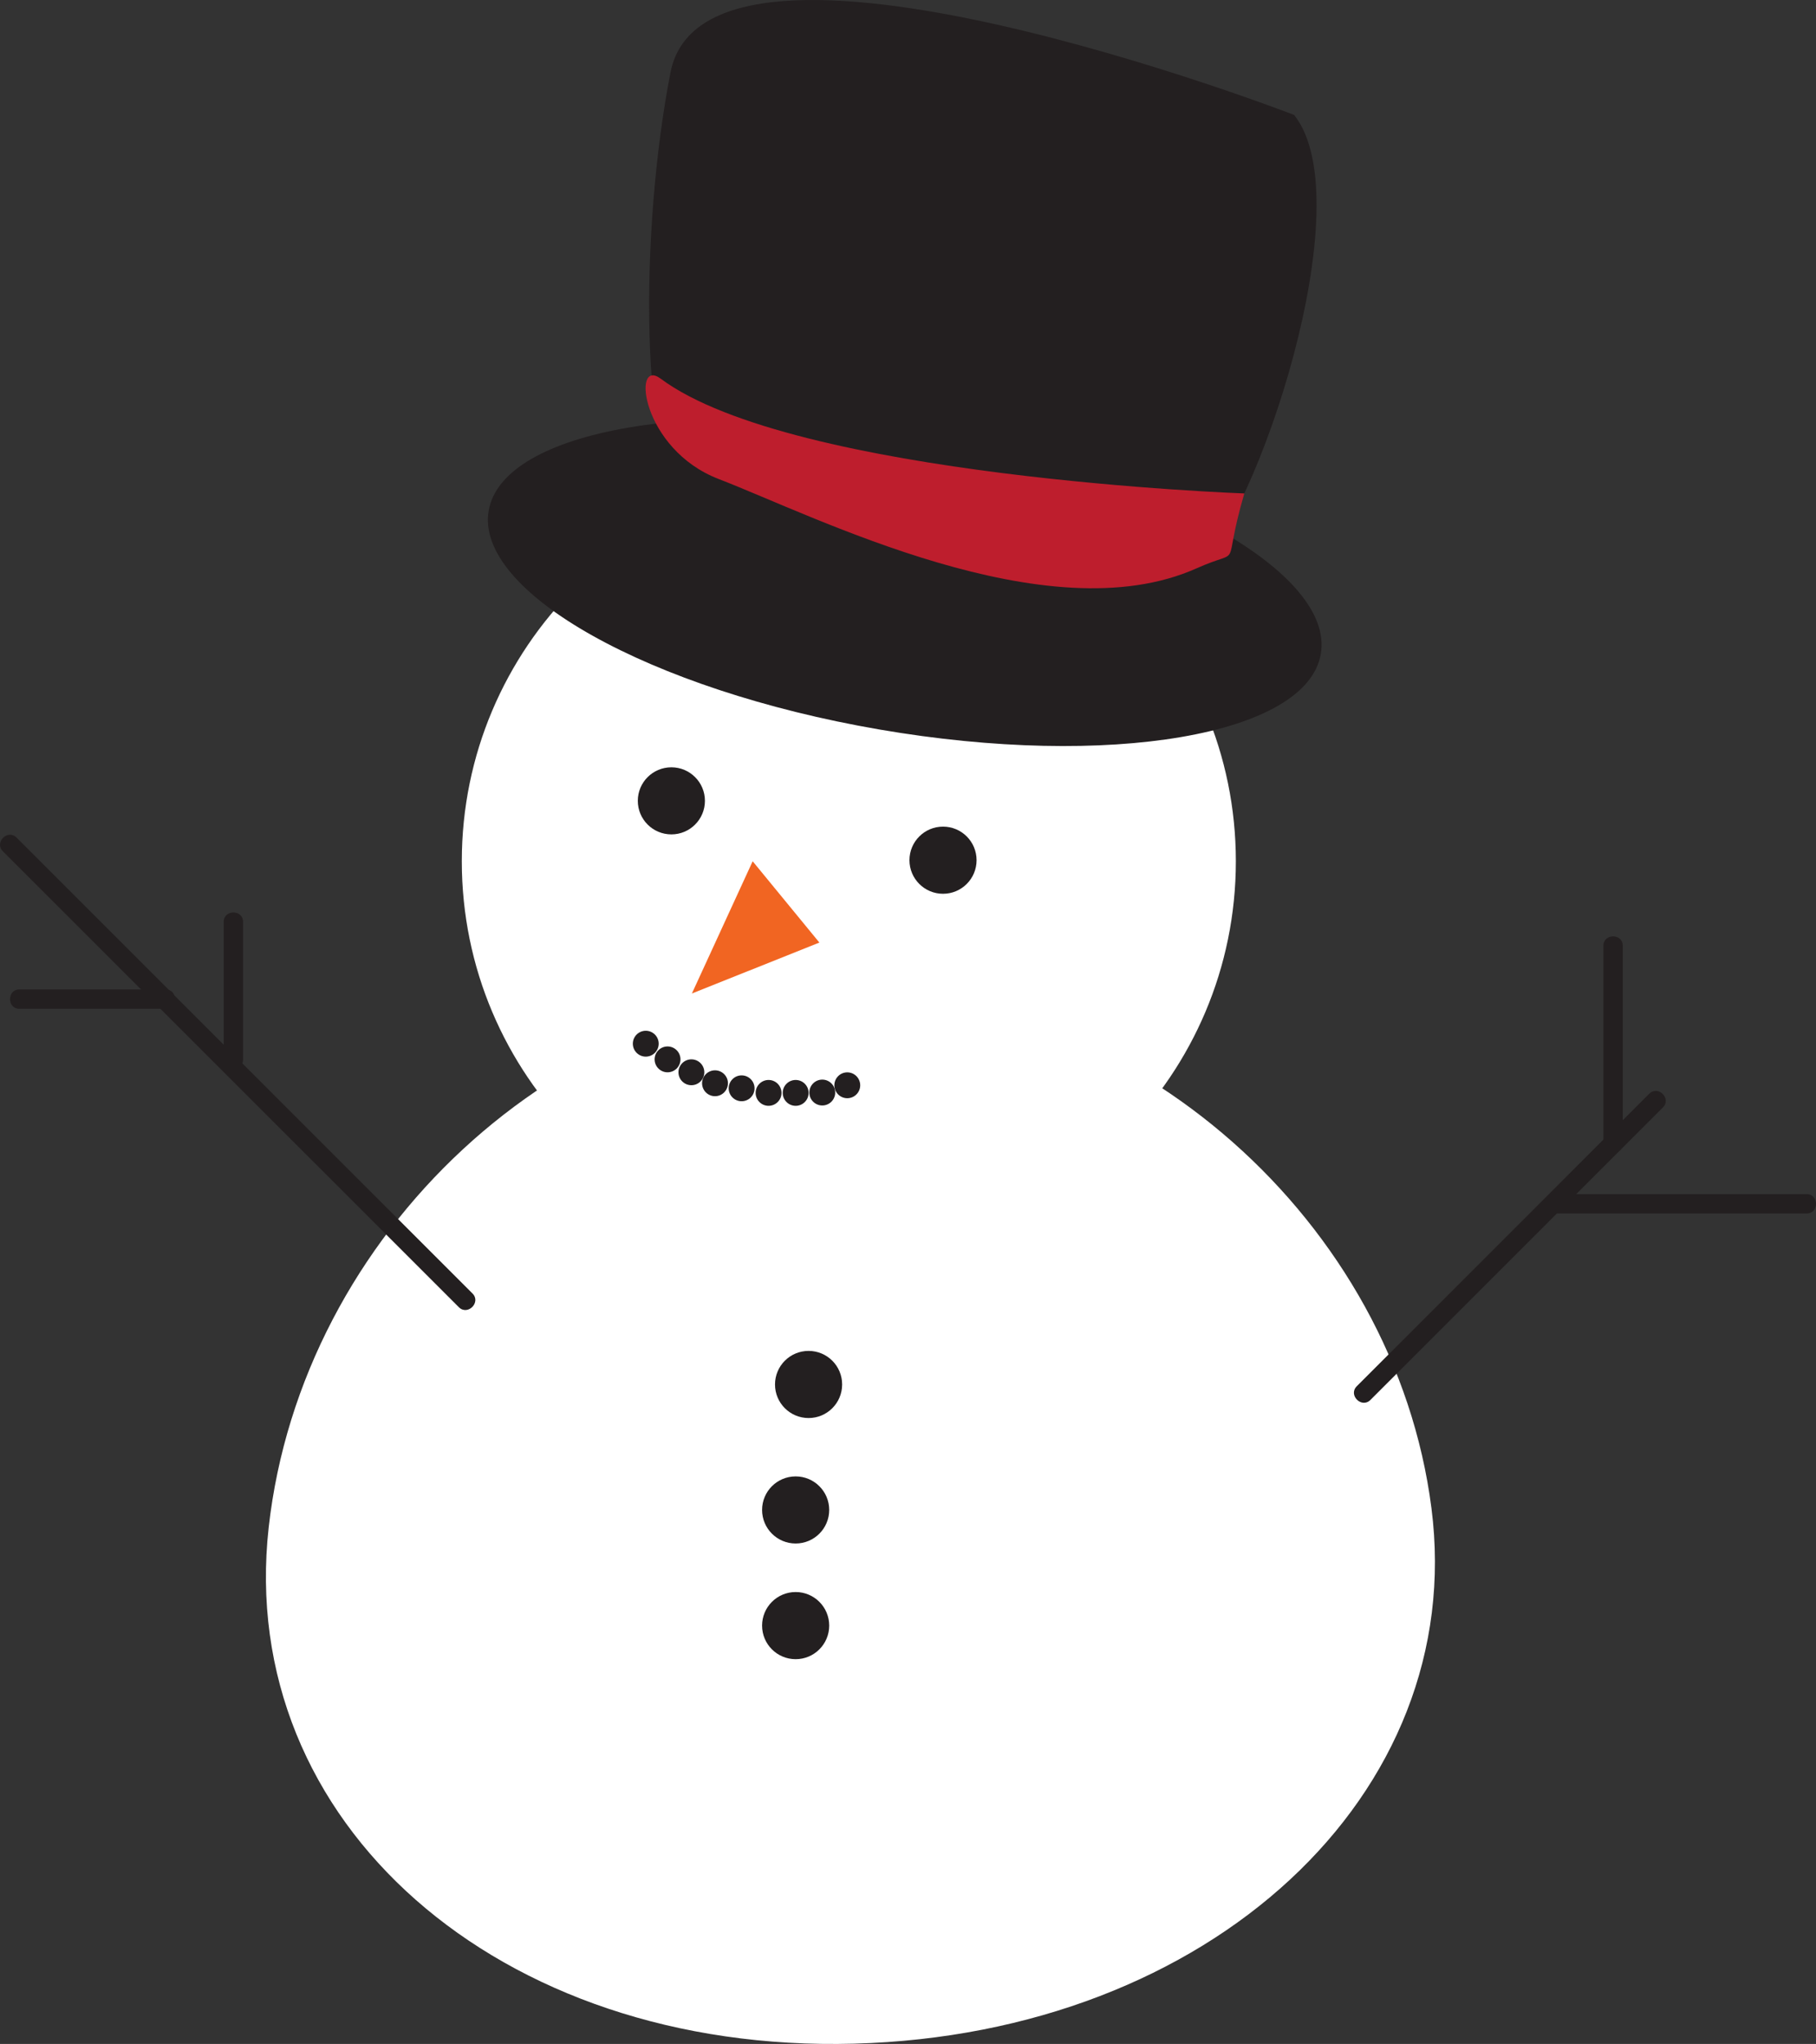
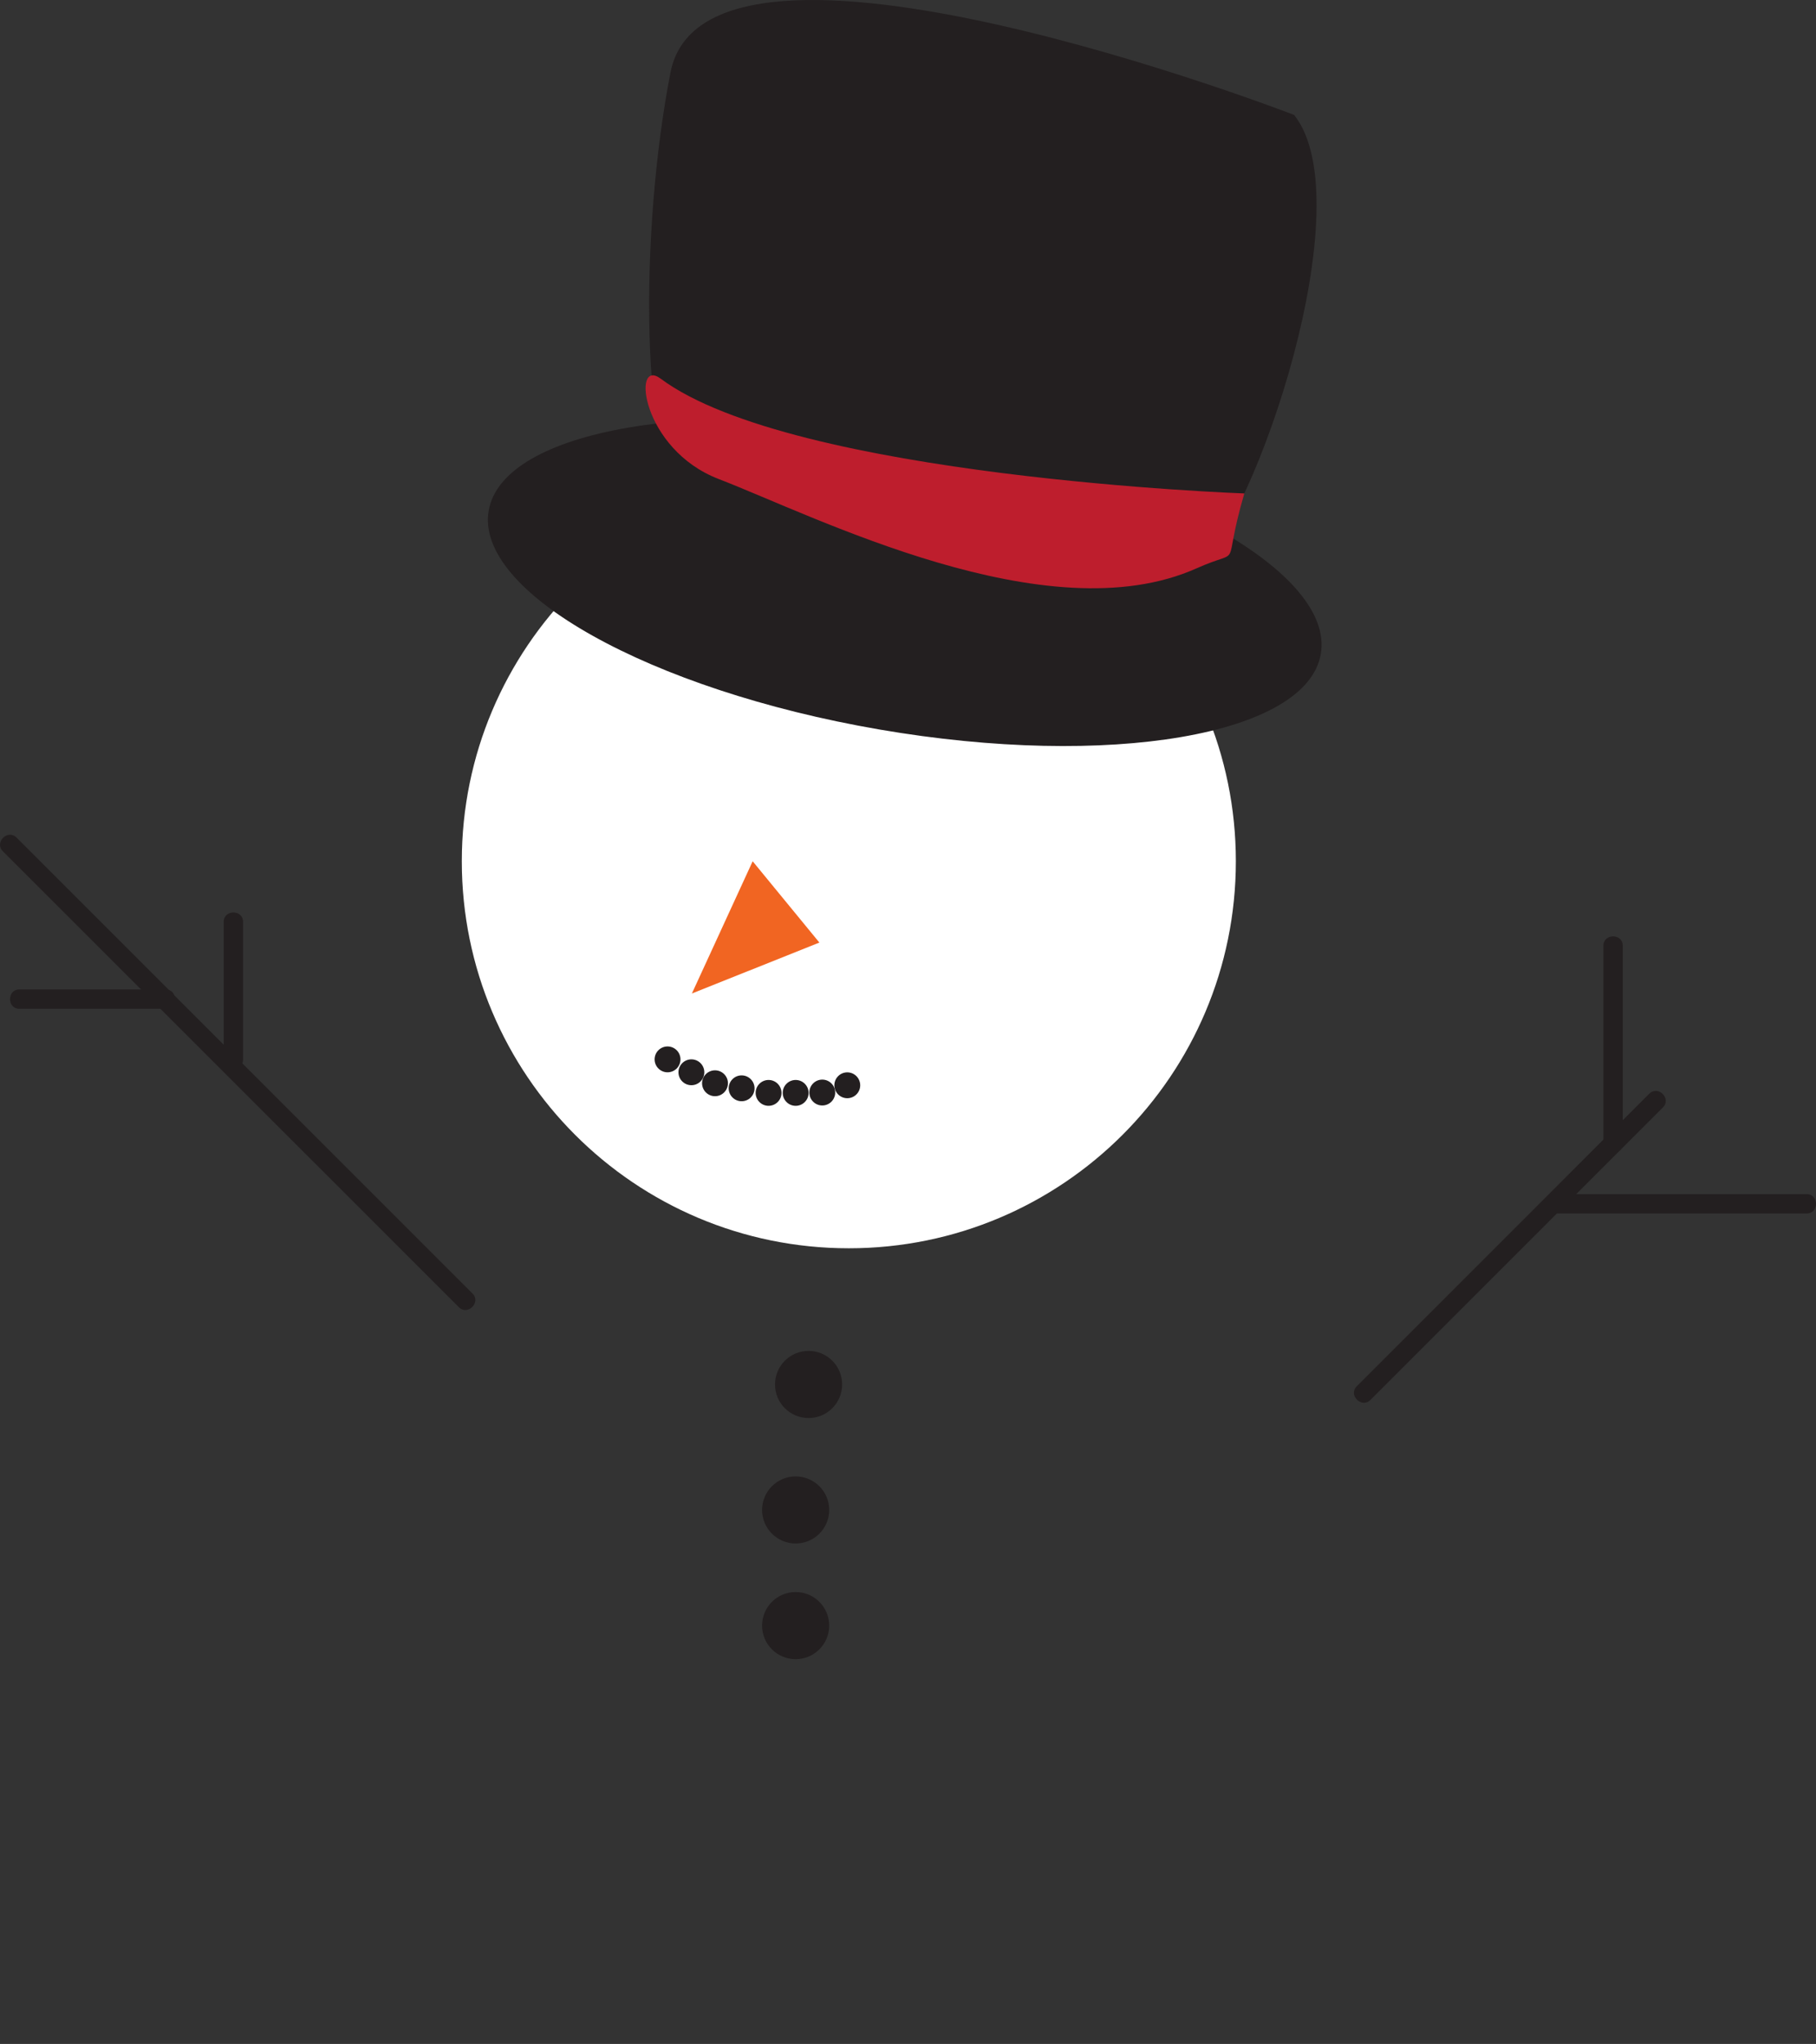
<svg xmlns="http://www.w3.org/2000/svg" version="1.1" id="Layer_1" x="0px" y="0px" width="450.626px" height="507.216px" viewBox="0 0 450.626 507.216" enable-background="new 0 0 450.626 507.216" xml:space="preserve">
  <rect x="0" y="0" width="450.626" height="507.216" fill="#333333" stroke="none" />
  <g>
    <path fill="#FFFFFF" d="M114.594,213.724c0,53.035,42.997,96.039,96.038,96.039c53.035,0,96.033-43.004,96.033-96.039   c0-53.036-42.998-96.027-96.033-96.027C157.591,117.697,114.594,160.688,114.594,213.724z" />
  </g>
  <g>
    <g>
-       <path fill="#FFFFFF" d="M66.672,379.038c-8.137,73.144,56.933,130.504,145.265,128.106    c88.297-2.382,152.413-61.886,143.262-132.914c-9.115-71.02-74.026-128.4-145.029-128.136    C139.119,246.35,74.846,305.875,66.672,379.038z" />
-     </g>
+       </g>
  </g>
  <g id="change2">
    <path fill="#231F20" d="M121.261,126.728c-3.472,20.164,39.938,44.479,96.958,54.299c57.019,9.819,106.058,1.426,109.528-18.737   c3.471-20.176-39.932-44.492-96.951-54.299C173.776,98.159,124.744,106.552,121.261,126.728z" />
    <path fill="#231F20" d="M321.13,28.525c0,0-145.765-56.425-154.752-10.557c-7.518,38.438-8.055,97.727,5.041,110.548   c18.969,18.587,110.748,24.966,125.489,12.521C311.649,128.592,338.286,50.126,321.13,28.525z" />
  </g>
  <g id="change3">
    <path fill="#BE1E2D" d="M308.766,122.45c0,0-111.942-3.99-144.845-28.494c-7.224-5.391-4.722,17.536,14.391,24.904   c23.834,9.181,81.554,38.726,118.597,22.177C309.078,135.596,302.899,142.626,308.766,122.45z" />
  </g>
  <g id="change1">
    <polygon fill="#F16522" points="186.767,213.724 171.682,246.545 203.321,233.898  " />
  </g>
  <g>
-     <path fill="#231F20" d="M225.674,213.46c0,4.604,3.728,8.332,8.33,8.332l0,0c4.598,0,8.324-3.728,8.324-8.332l0,0   c0-4.603-3.727-8.33-8.324-8.33l0,0C229.401,205.13,225.674,208.857,225.674,213.46L225.674,213.46z" />
-     <path fill="#231F20" d="M158.267,198.726c0,4.604,3.727,8.33,8.331,8.33l0,0c4.597,0,8.324-3.727,8.324-8.33l0,0   c0-4.59-3.728-8.318-8.324-8.318l0,0C161.994,190.408,158.267,194.135,158.267,198.726L158.267,198.726z" />
    <path fill="#231F20" d="M207.037,269.323c0,1.763,1.438,3.202,3.207,3.202l0,0c1.771,0,3.209-1.439,3.209-3.202l0,0   c0-1.776-1.438-3.215-3.209-3.215l0,0C208.475,266.108,207.037,267.546,207.037,269.323L207.037,269.323z" />
    <path fill="#231F20" d="M200.832,271.124c0,1.764,1.438,3.203,3.209,3.203l0,0c1.77,0,3.208-1.439,3.208-3.203l0,0   c0-1.776-1.438-3.215-3.208-3.215l0,0C202.271,267.909,200.832,269.347,200.832,271.124L200.832,271.124z" />
    <path fill="#231F20" d="M194.228,271.198c0,1.777,1.438,3.216,3.209,3.216l0,0c1.77,0,3.208-1.438,3.208-3.216l0,0   c0-1.763-1.438-3.2-3.208-3.2l0,0C195.666,267.998,194.228,269.435,194.228,271.198L194.228,271.198z" />
    <path fill="#231F20" d="M187.505,271.212c0,1.763,1.438,3.201,3.208,3.201l0,0c1.771,0,3.209-1.438,3.209-3.201l0,0   c0-1.777-1.438-3.215-3.209-3.215l0,0C188.943,267.998,187.505,269.435,187.505,271.212L187.505,271.212z" />
    <path fill="#231F20" d="M180.818,270.073c0,1.764,1.438,3.202,3.209,3.202l0,0c1.77,0,3.208-1.438,3.208-3.202l0,0   c0-1.775-1.439-3.214-3.208-3.214l0,0C182.257,266.859,180.818,268.297,180.818,270.073L180.818,270.073z" />
    <path fill="#231F20" d="M174.214,268.809c0,1.777,1.438,3.216,3.209,3.216l0,0c1.77,0,3.208-1.438,3.208-3.216l0,0   c0-1.763-1.438-3.202-3.208-3.202l0,0C175.652,265.607,174.214,267.046,174.214,268.809L174.214,268.809z" />
    <path fill="#231F20" d="M162.438,262.881c0,1.775,1.438,3.214,3.208,3.214l0,0c1.77,0,3.208-1.438,3.208-3.214l0,0   c0-1.764-1.438-3.202-3.208-3.202l0,0C163.876,259.679,162.438,261.118,162.438,262.881L162.438,262.881z" />
    <path fill="#231F20" d="M168.354,266.095c0,1.764,1.438,3.202,3.209,3.202l0,0c1.77,0,3.208-1.438,3.208-3.202l0,0   c0-1.776-1.438-3.214-3.208-3.214l0,0C169.792,262.881,168.354,264.319,168.354,266.095L168.354,266.095z" />
-     <path fill="#231F20" d="M157.034,258.992c0,1.774,1.438,3.214,3.208,3.214l0,0c1.77,0,3.208-1.439,3.208-3.214l0,0   c0-1.765-1.438-3.203-3.208-3.203l0,0C158.473,255.789,157.034,257.227,157.034,258.992L157.034,258.992z" />
  </g>
  <g>
    <g>
      <g>
        <path fill="#231F20" d="M117.249,320.985C79.535,283.271,41.822,245.557,4.105,207.847c-2.192-2.192-5.589,1.205-3.396,3.396     c37.717,37.71,75.43,75.424,113.144,113.138C116.044,326.574,119.44,323.177,117.249,320.985L117.249,320.985z" />
      </g>
    </g>
    <g>
      <g>
        <path fill="#231F20" d="M41.101,245.533c-12.098,0-24.195,0-36.292,0c-3.098,0-3.098,4.803,0,4.803c12.098,0,24.195,0,36.292,0     C44.198,250.335,44.198,245.533,41.101,245.533L41.101,245.533z" />
      </g>
    </g>
    <g>
      <g>
        <path fill="#231F20" d="M60.314,262.906c0-11.383,0-22.765,0-34.148c0-3.097-4.803-3.097-4.803,0c0,11.383,0,22.765,0,34.148     C55.511,266.003,60.314,266.003,60.314,262.906L60.314,262.906z" />
      </g>
    </g>
  </g>
  <g>
    <g>
      <g>
        <path fill="#231F20" d="M340.066,347.396c24.193-24.195,48.384-48.392,72.579-72.585c2.192-2.192-1.204-5.588-3.396-3.396     c-24.195,24.193-48.386,48.39-72.579,72.585C334.479,346.192,337.874,349.588,340.066,347.396L340.066,347.396z" />
      </g>
    </g>
    <g>
      <g>
        <path fill="#231F20" d="M386.393,301.13c20.637,0,41.273,0,61.91,0c3.098,0,3.098-4.803,0-4.803c-20.637,0-41.273,0-61.91,0     C383.295,296.328,383.295,301.13,386.393,301.13L386.393,301.13z" />
      </g>
    </g>
    <g>
      <g>
        <path fill="#231F20" d="M402.679,283.783c0-16.365,0-32.731,0-49.096c0-3.097-4.803-3.097-4.803,0c0,16.365,0,32.731,0,49.096     C397.876,286.88,402.679,286.88,402.679,283.783L402.679,283.783z" />
      </g>
    </g>
  </g>
  <g>
    <path fill="#231F20" d="M192.313,343.56c0,4.603,3.728,8.33,8.331,8.33l0,0c4.597,0,8.325-3.728,8.325-8.33l0,0   c0-4.604-3.729-8.33-8.325-8.33l0,0C196.041,335.23,192.313,338.957,192.313,343.56L192.313,343.56z" />
    <path fill="#231F20" d="M189.105,374.693c0,4.603,3.728,8.33,8.331,8.33l0,0c4.596,0,8.324-3.728,8.324-8.33l0,0   c0-4.591-3.729-8.318-8.324-8.318l0,0C192.833,366.375,189.105,370.102,189.105,374.693L189.105,374.693z" />
    <path fill="#231F20" d="M189.105,403.398c0,4.604,3.728,8.332,8.331,8.332l0,0c4.596,0,8.324-3.728,8.324-8.332l0,0   c0-4.603-3.729-8.33-8.324-8.33l0,0C192.833,395.068,189.105,398.795,189.105,403.398L189.105,403.398z" />
  </g>
</svg>